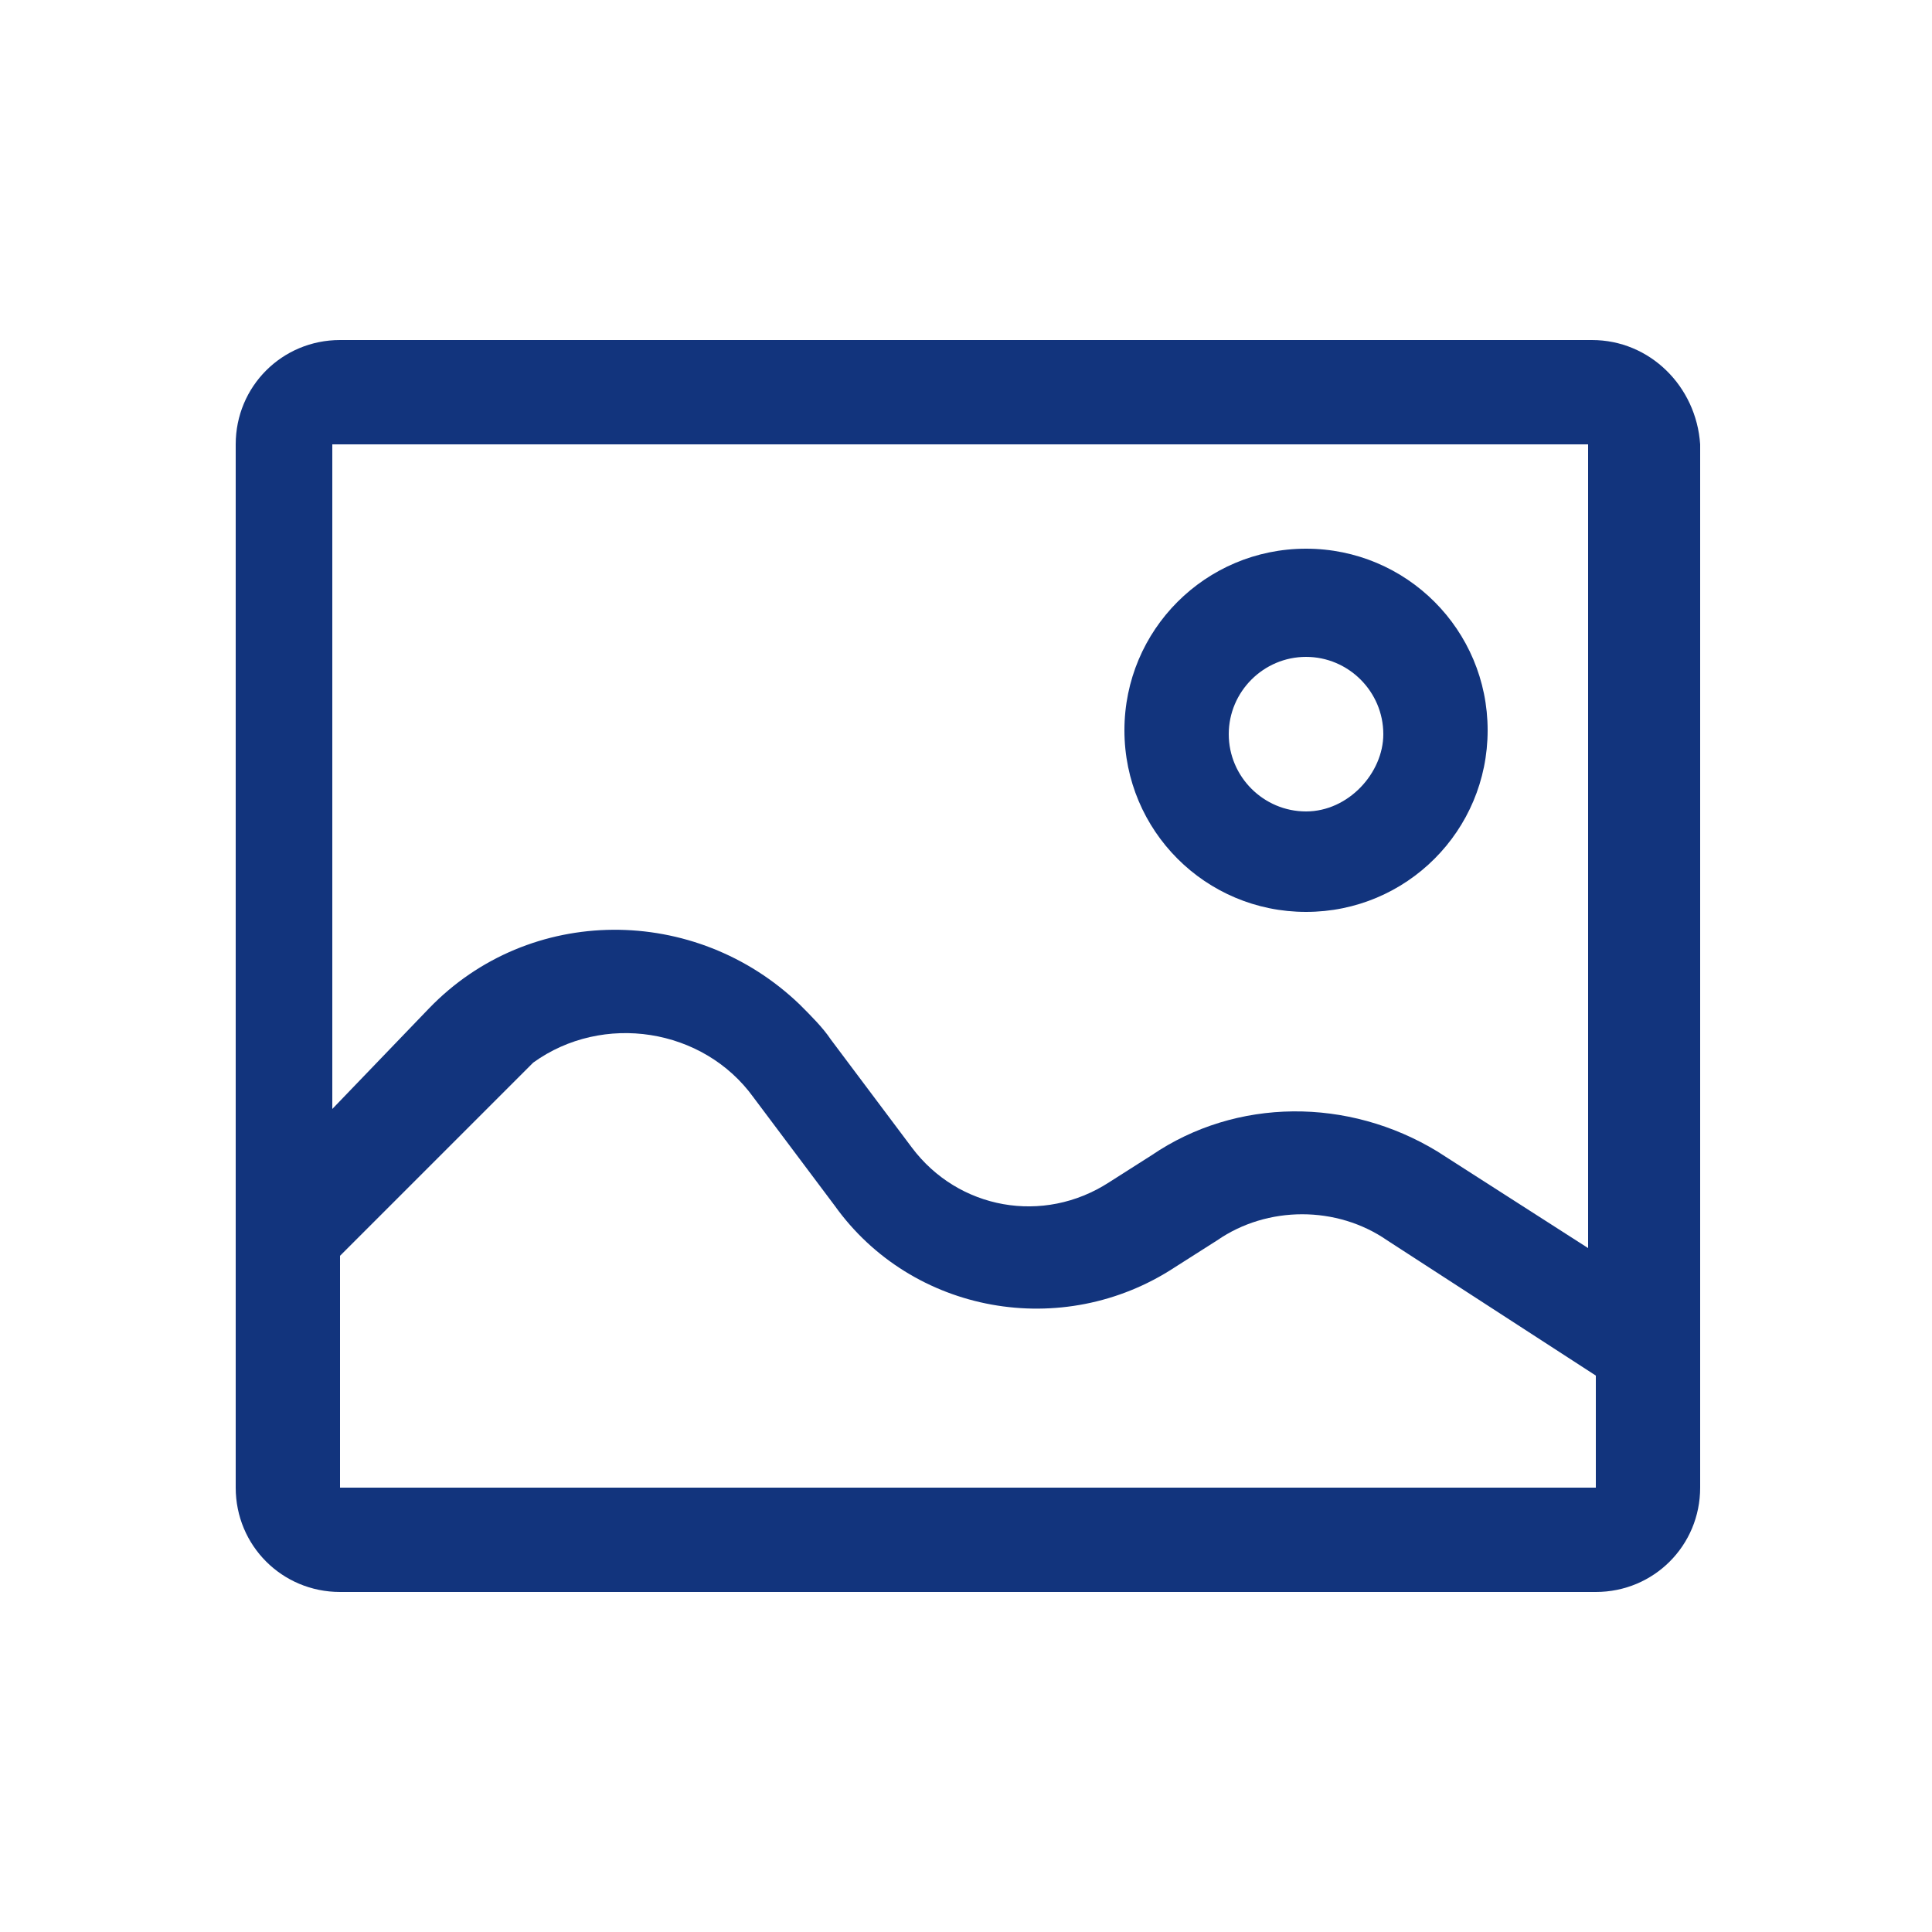
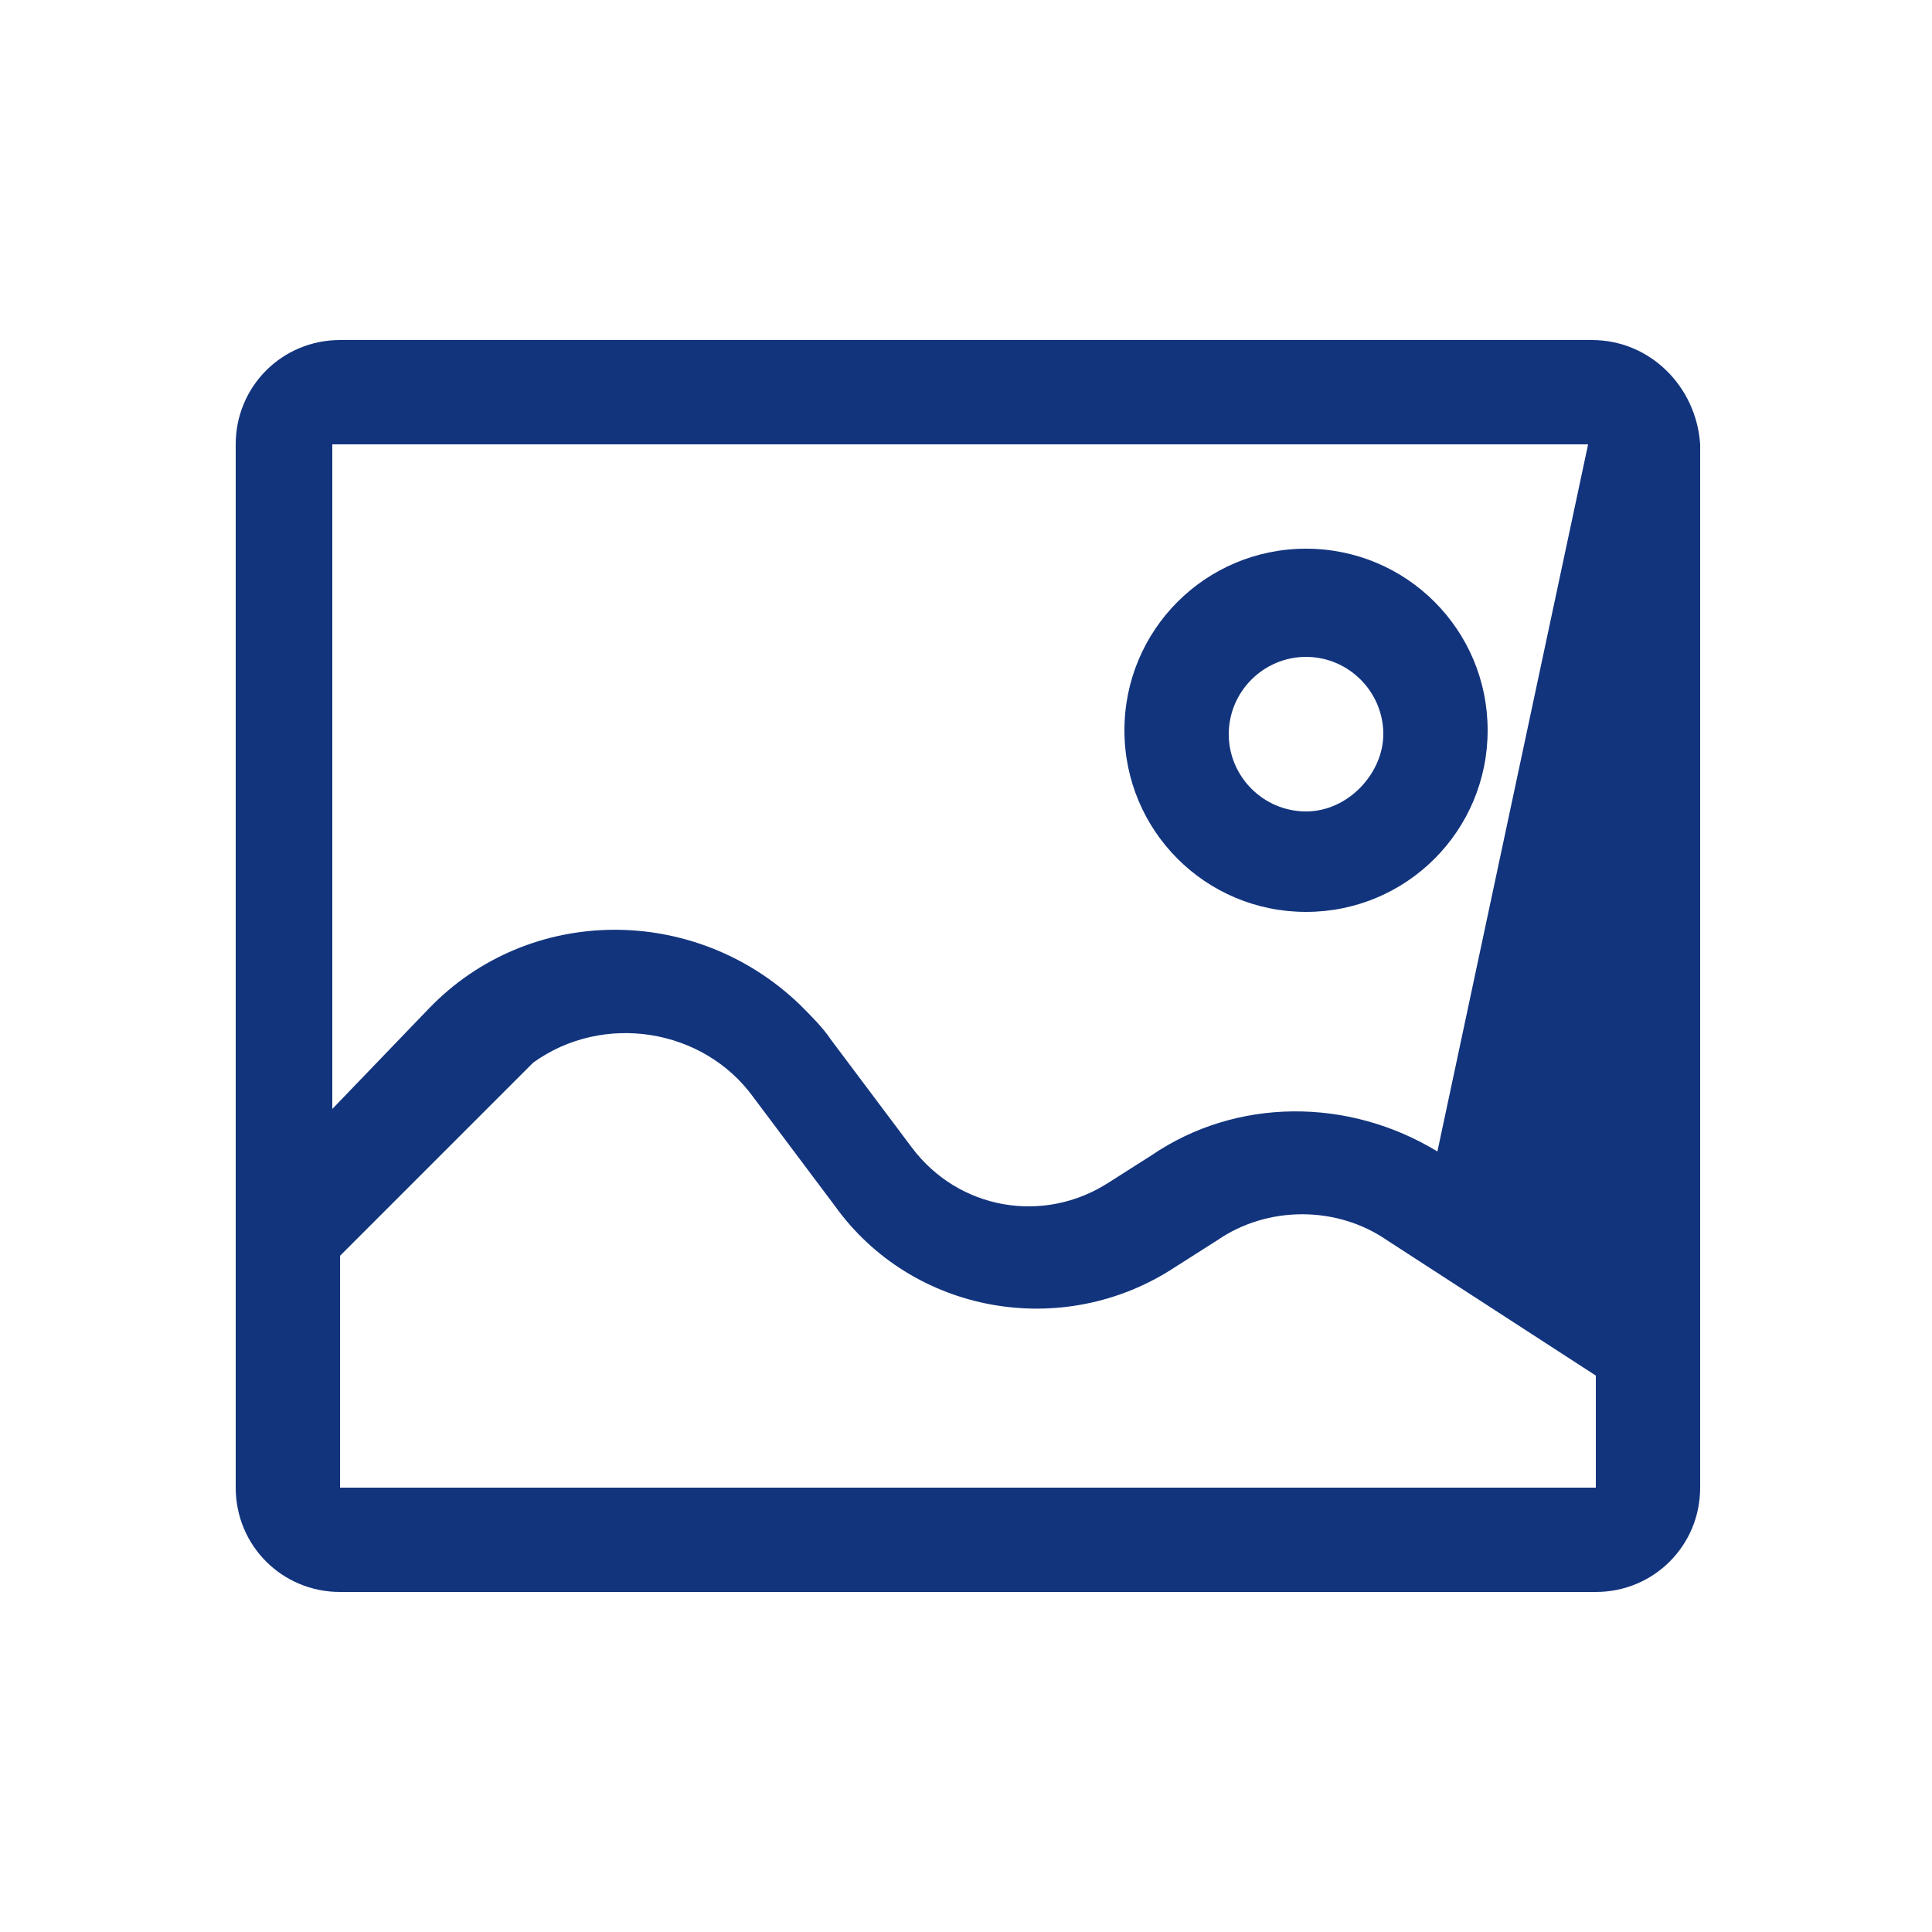
<svg xmlns="http://www.w3.org/2000/svg" version="1.1" id="图层_1" x="0px" y="0px" viewBox="0 0 50 50" style="enable-background:new 0 0 50 50;" xml:space="preserve">
  <style type="text/css">
	.st0{fill-rule:evenodd;clip-rule:evenodd;fill:#12347D;}
</style>
  <g id="形状_47">
    <g>
-       <path class="st0" d="M41.2,8.8H8.8c-1.5,0-2.7,1.2-2.7,2.7v27c0,1.5,1.2,2.7,2.7,2.7h32.5c1.5,0,2.7-1.2,2.7-2.7v-27    C43.9,10,42.7,8.8,41.2,8.8z M41.2,38.5H8.8v-6l4.5-4.5c0.2-0.2,0.3-0.3,0.5-0.5c1.8-1.3,4.4-0.9,5.7,0.9l2.1,2.8    c2,2.8,5.9,3.5,8.8,1.6l1.1-0.7c1.3-0.9,3.1-0.9,4.4,0l5.4,3.5V38.5z M37.2,29.8c-2.3-1.4-5.2-1.4-7.4,0.1l-1.1,0.7    c-1.7,1.1-3.9,0.7-5.1-0.9l-2.1-2.8c-0.2-0.3-0.5-0.6-0.8-0.9c-2.7-2.6-7-2.6-9.6,0.1l-2.5,2.6V11.5h32.5v20.8l0,0L37.2,29.8z     M33.8,14.2L33.8,14.2c-2.6,0-4.7,2.1-4.7,4.7c0,2.6,2.1,4.7,4.7,4.7c2.6,0,4.7-2.1,4.7-4.7C38.5,16.3,36.4,14.2,33.8,14.2z     M33.8,21c-1.1,0-2-0.9-2-2c0-1.1,0.9-2,2-2c1.1,0,2,0.9,2,2C35.8,20,34.9,21,33.8,21z" />
+       <path class="st0" d="M41.2,8.8H8.8c-1.5,0-2.7,1.2-2.7,2.7v27c0,1.5,1.2,2.7,2.7,2.7h32.5c1.5,0,2.7-1.2,2.7-2.7v-27    C43.9,10,42.7,8.8,41.2,8.8z M41.2,38.5H8.8v-6l4.5-4.5c0.2-0.2,0.3-0.3,0.5-0.5c1.8-1.3,4.4-0.9,5.7,0.9l2.1,2.8    c2,2.8,5.9,3.5,8.8,1.6l1.1-0.7c1.3-0.9,3.1-0.9,4.4,0l5.4,3.5V38.5z M37.2,29.8c-2.3-1.4-5.2-1.4-7.4,0.1l-1.1,0.7    c-1.7,1.1-3.9,0.7-5.1-0.9l-2.1-2.8c-0.2-0.3-0.5-0.6-0.8-0.9c-2.7-2.6-7-2.6-9.6,0.1l-2.5,2.6V11.5h32.5l0,0L37.2,29.8z     M33.8,14.2L33.8,14.2c-2.6,0-4.7,2.1-4.7,4.7c0,2.6,2.1,4.7,4.7,4.7c2.6,0,4.7-2.1,4.7-4.7C38.5,16.3,36.4,14.2,33.8,14.2z     M33.8,21c-1.1,0-2-0.9-2-2c0-1.1,0.9-2,2-2c1.1,0,2,0.9,2,2C35.8,20,34.9,21,33.8,21z" />
    </g>
  </g>
</svg>